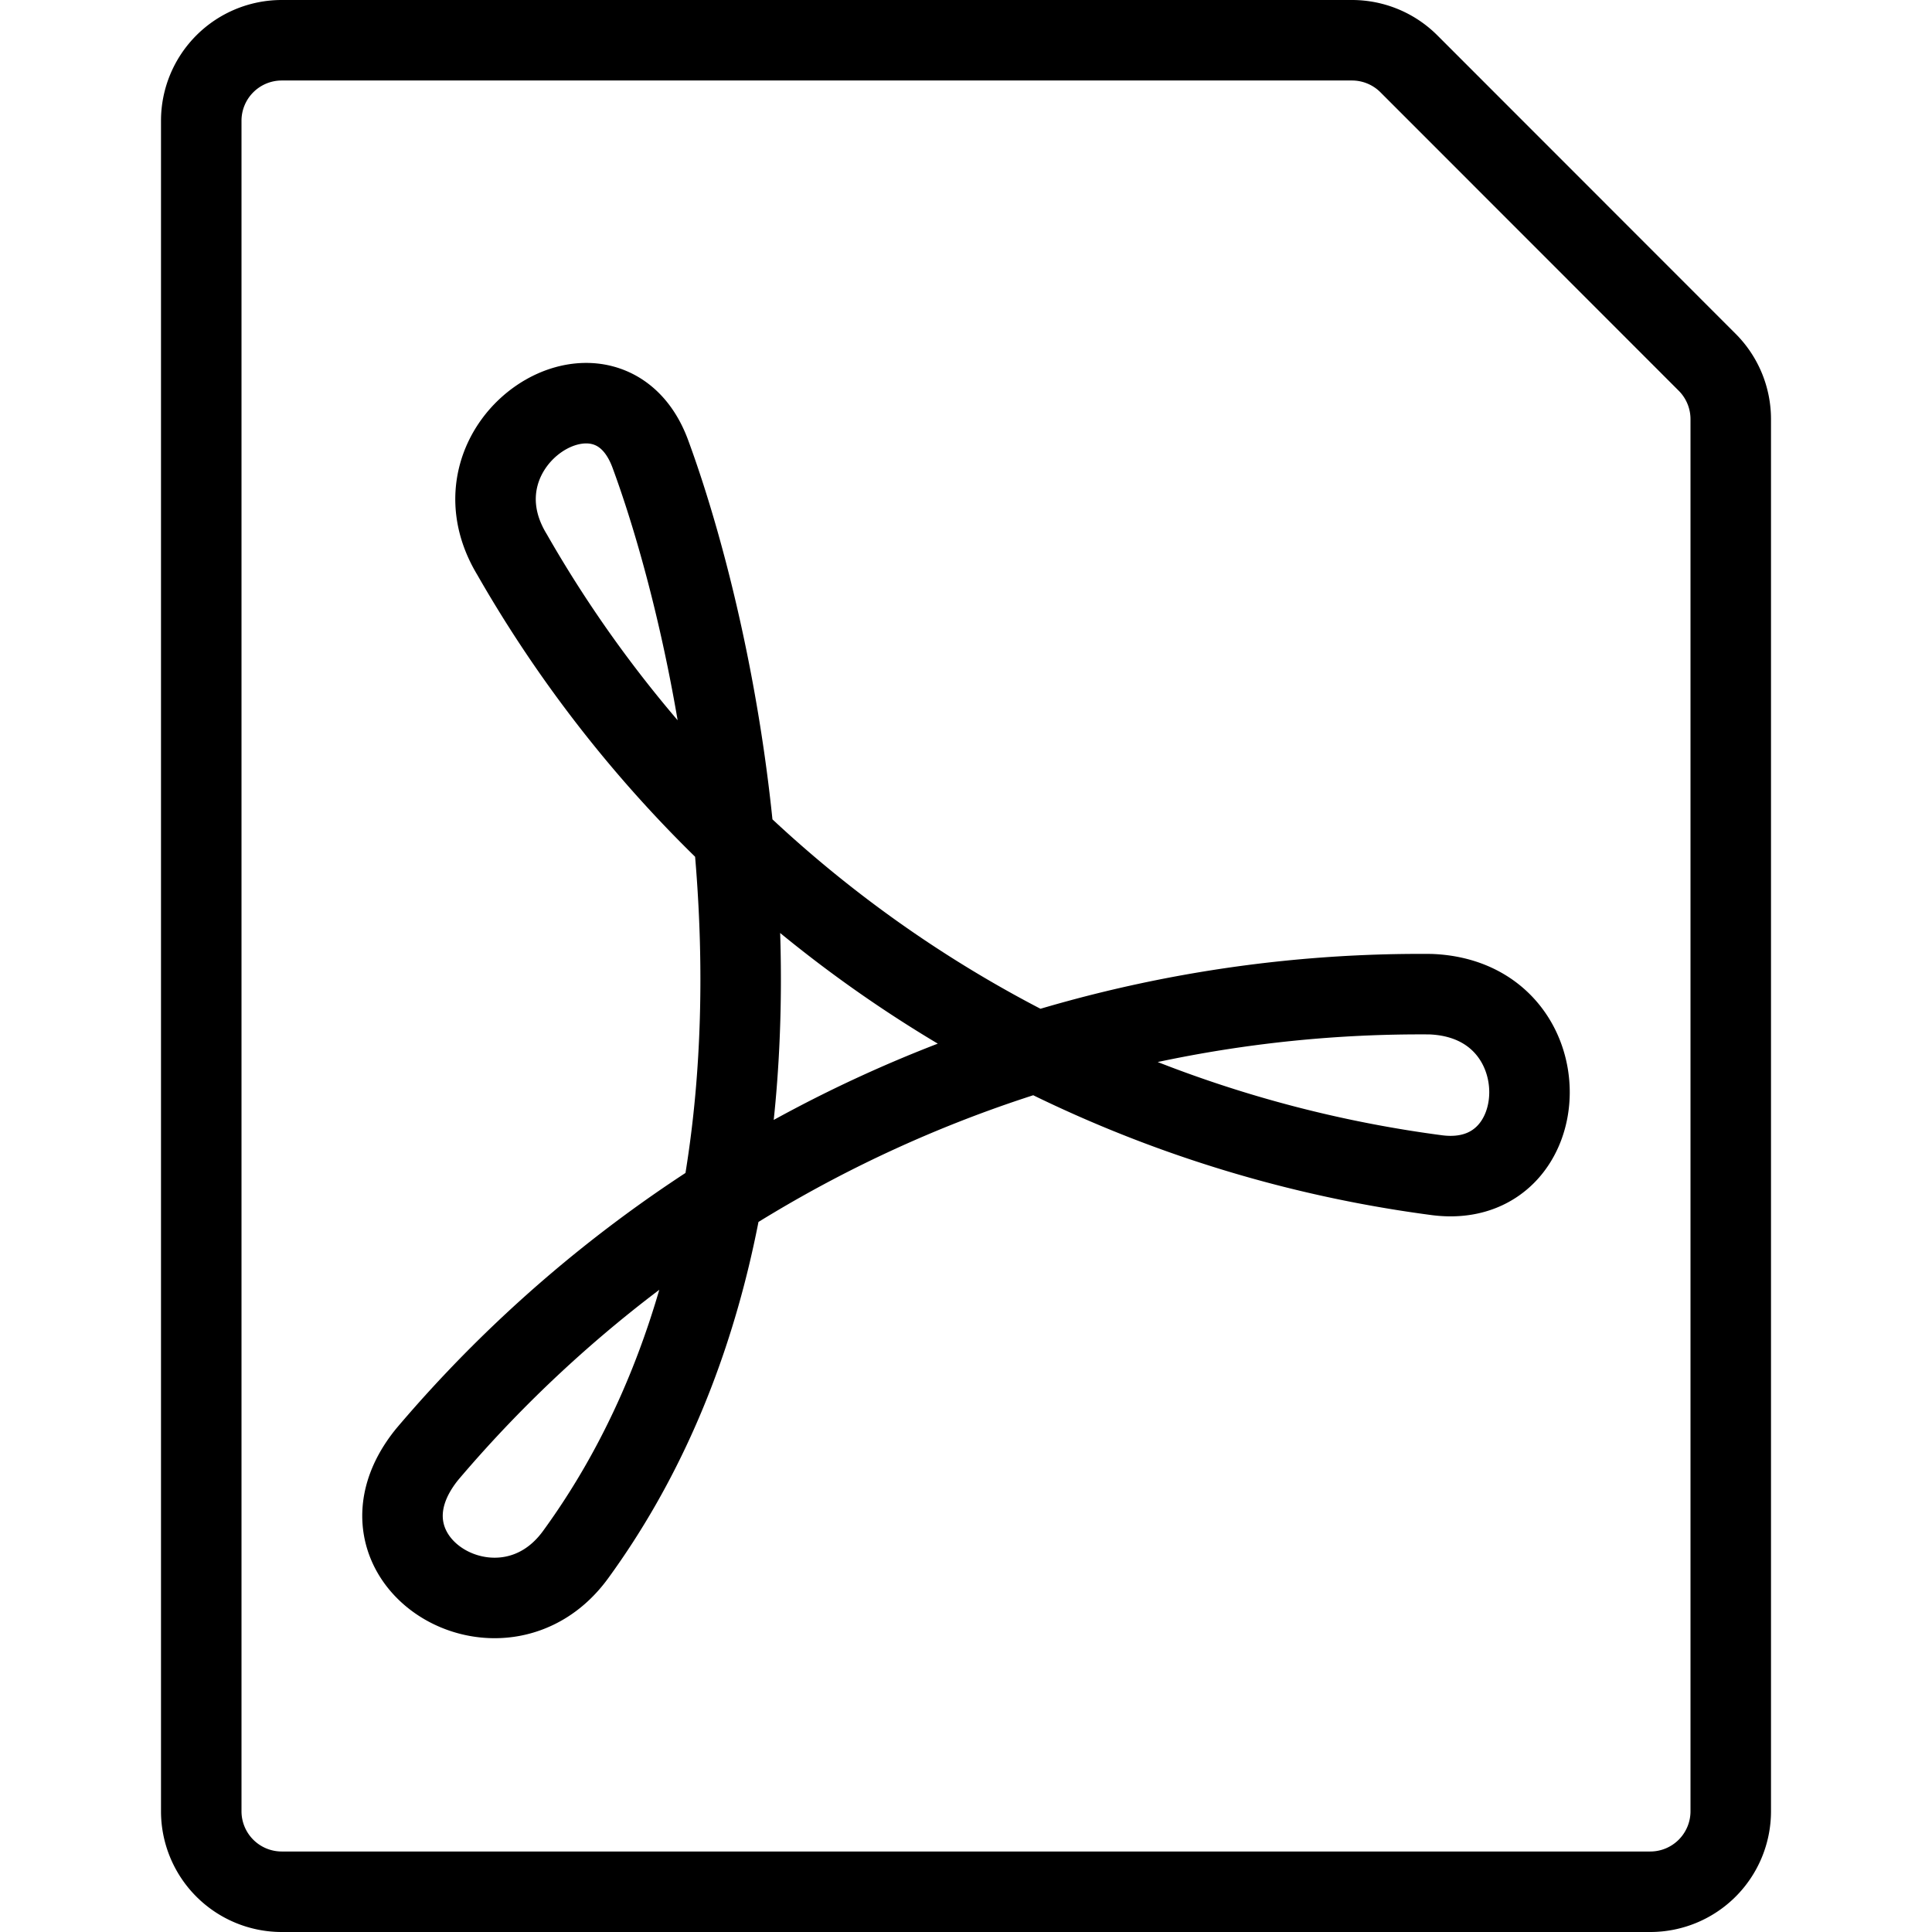
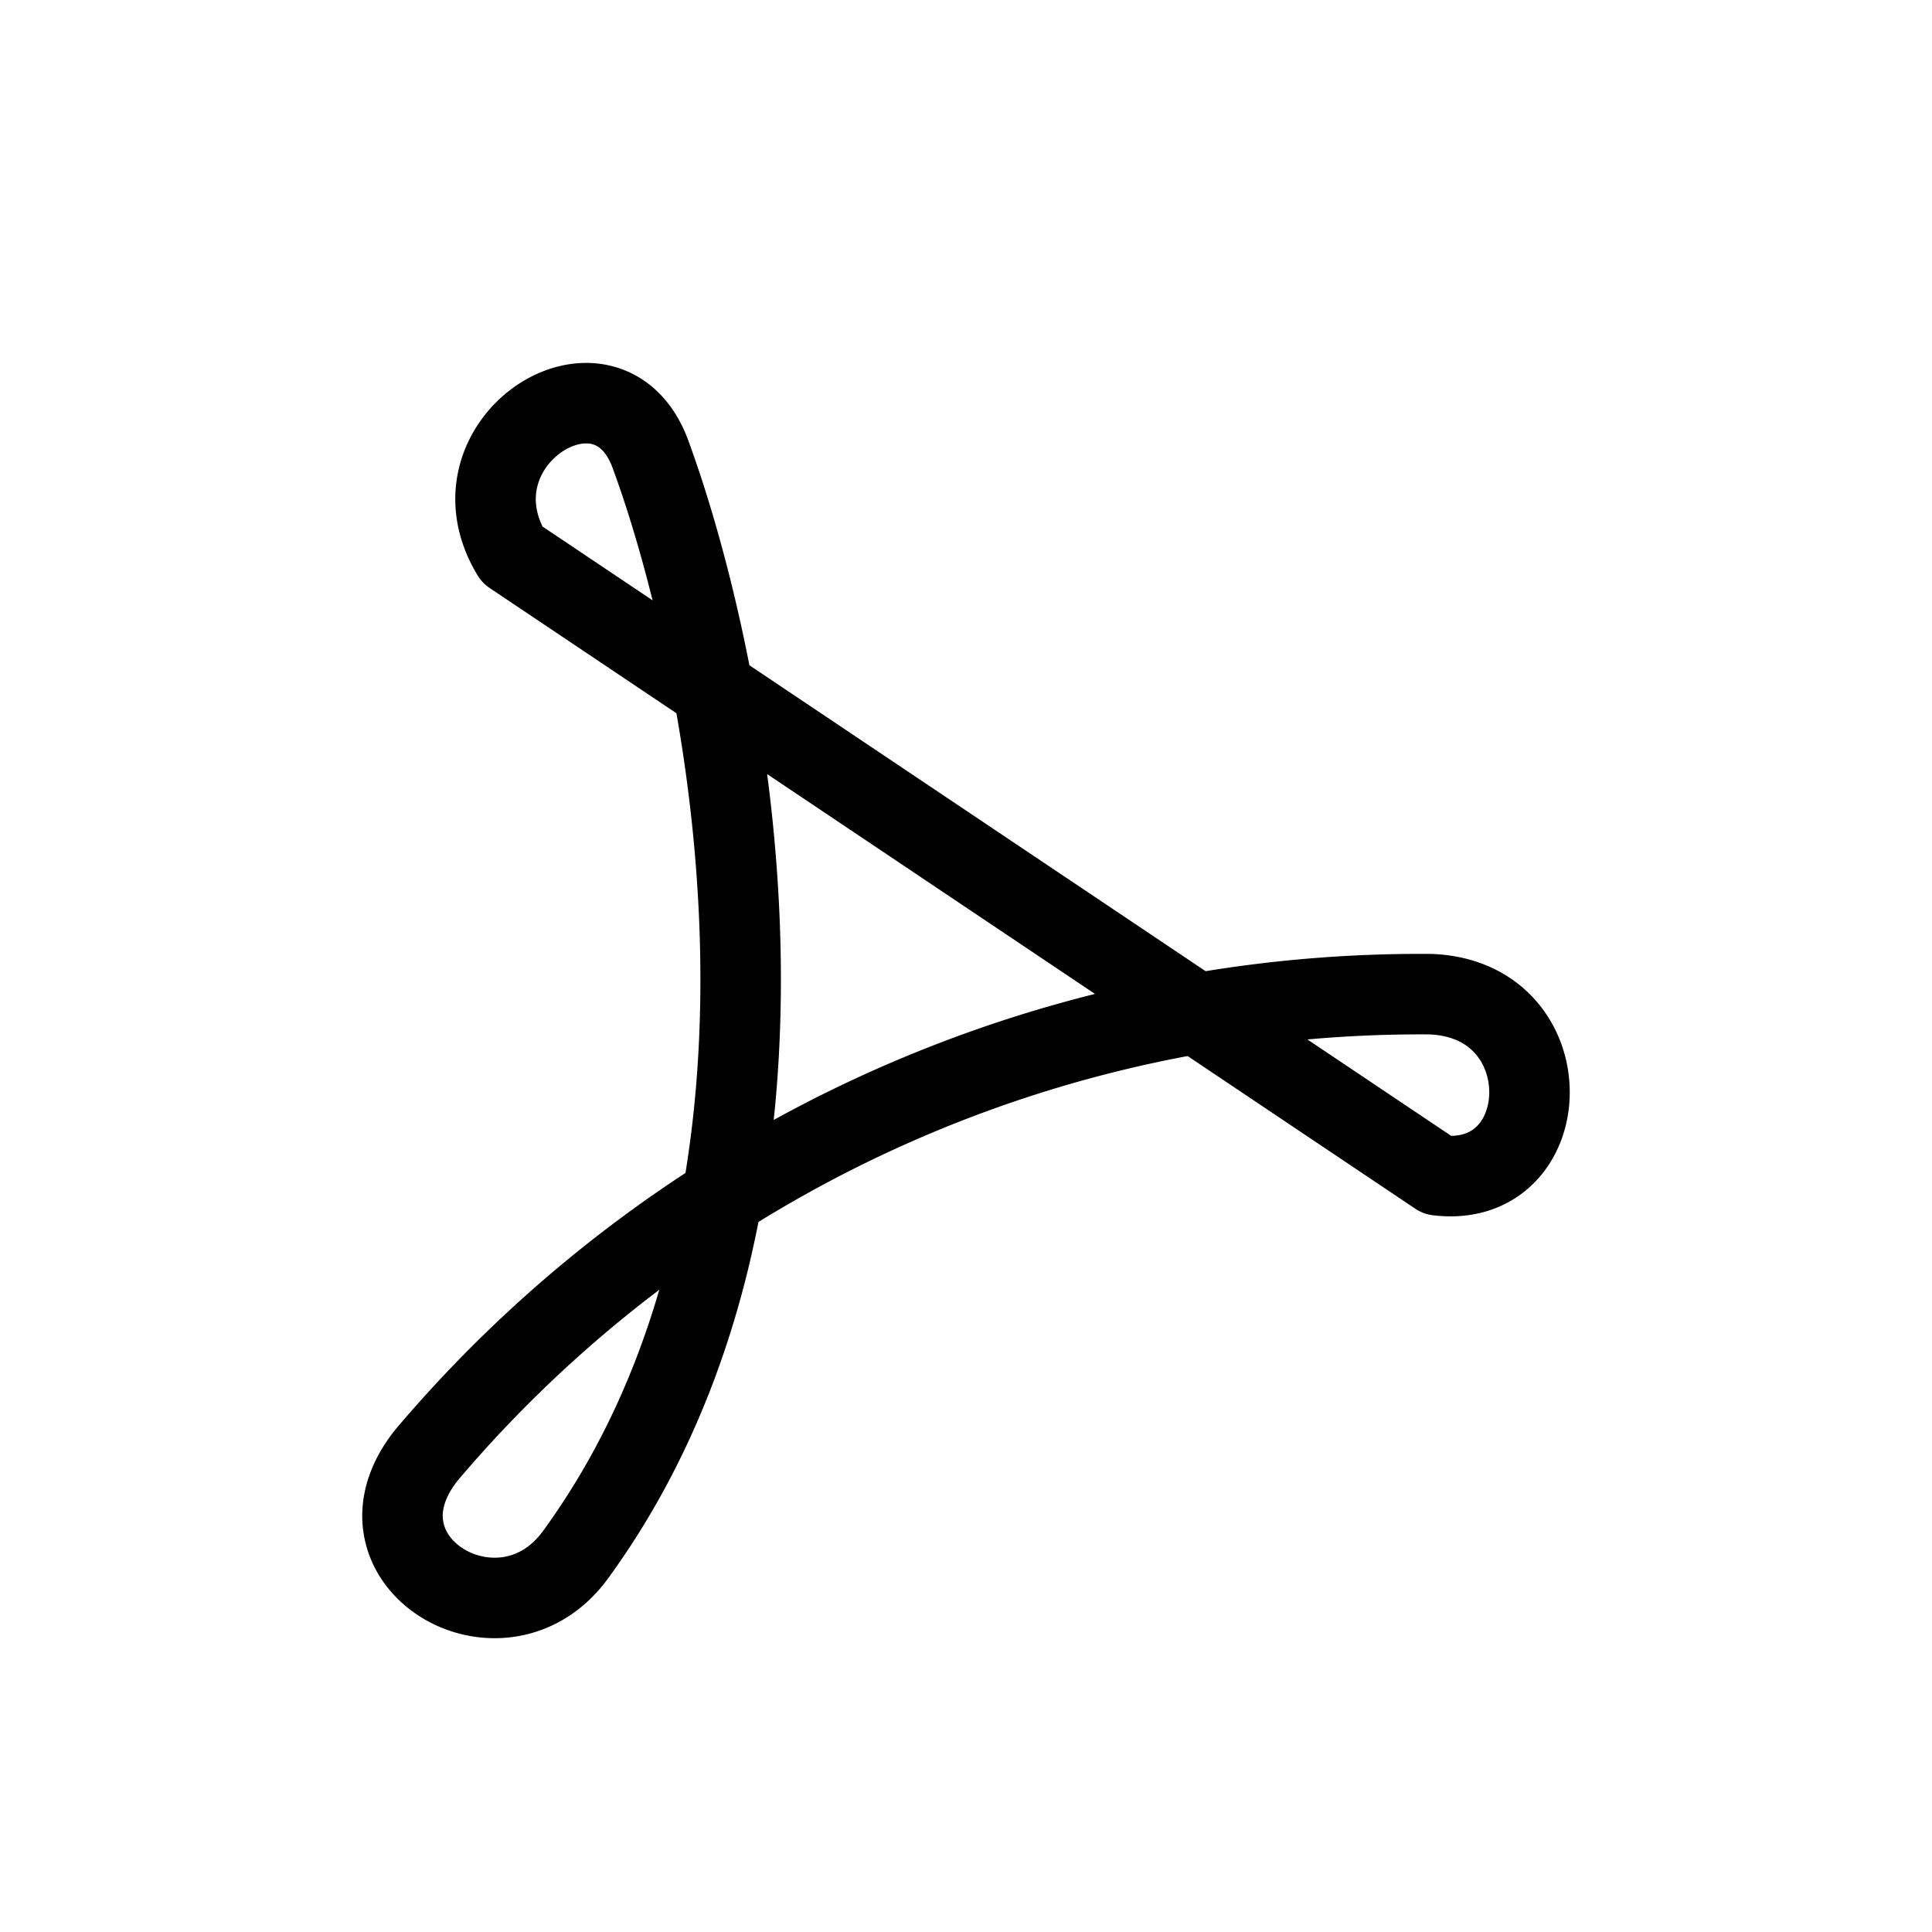
<svg xmlns="http://www.w3.org/2000/svg" viewBox="0 0 24 24">
  <g transform="matrix(1,0,0,1,0,0)">
-     <path d="M21.207,4.5a1,1,0,0,1,.293.707V22.5a1,1,0,0,1-1,1H3.5a1,1,0,0,1-1-1V1.5a1,1,0,0,1,1-1H16.793A1,1,0,0,1,17.5.791Z" fill="none" stroke="#000000" stroke-linecap="round" stroke-linejoin="round" />
-     <path d="M6.361,6.889C5.51,5.488,7.546,4.2,8.078,5.637c.911,2.467,2.376,9.141-.929,13.677-.922,1.264-2.911.067-1.841-1.25A16.174,16.174,0,0,1,17.77,12.35c1.668.063,1.582,2.432.09,2.25A15.572,15.572,0,0,1,6.361,6.889Z" fill="none" stroke="#000000" stroke-linecap="round" stroke-linejoin="round" />
+     <path d="M6.361,6.889C5.51,5.488,7.546,4.2,8.078,5.637c.911,2.467,2.376,9.141-.929,13.677-.922,1.264-2.911.067-1.841-1.25A16.174,16.174,0,0,1,17.77,12.35c1.668.063,1.582,2.432.09,2.25Z" fill="none" stroke="#000000" stroke-linecap="round" stroke-linejoin="round" />
  </g>
</svg>